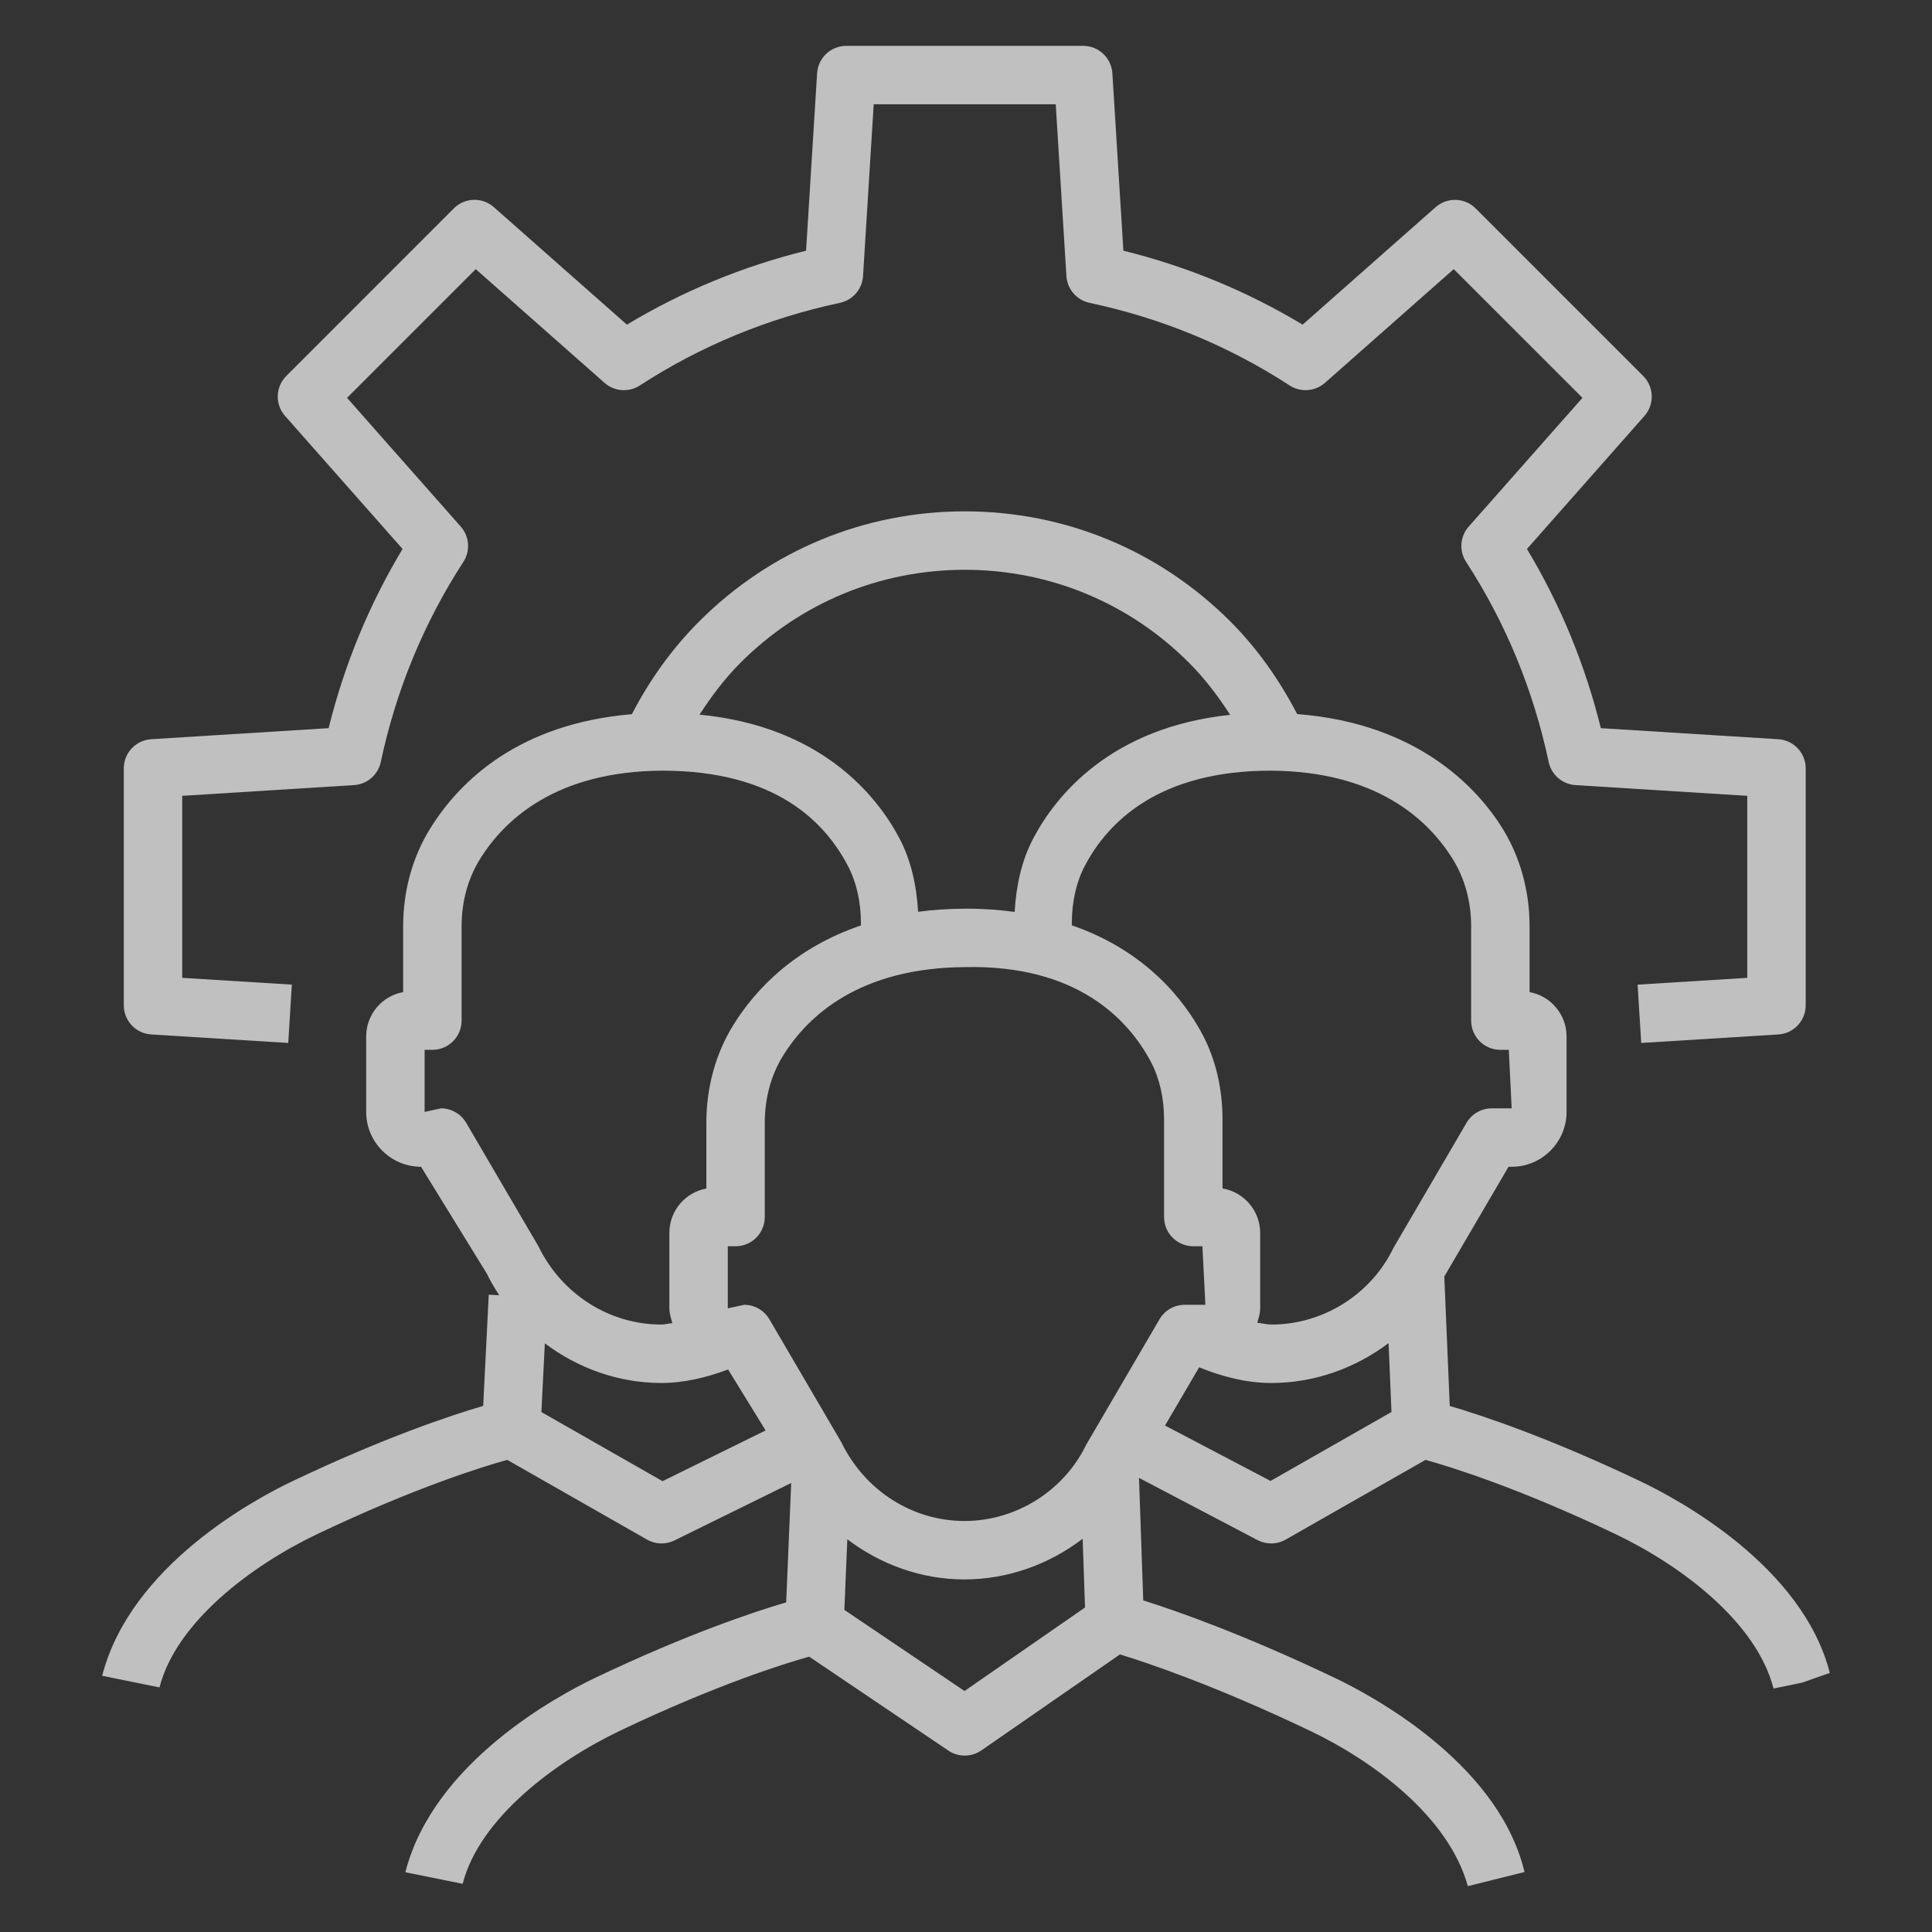
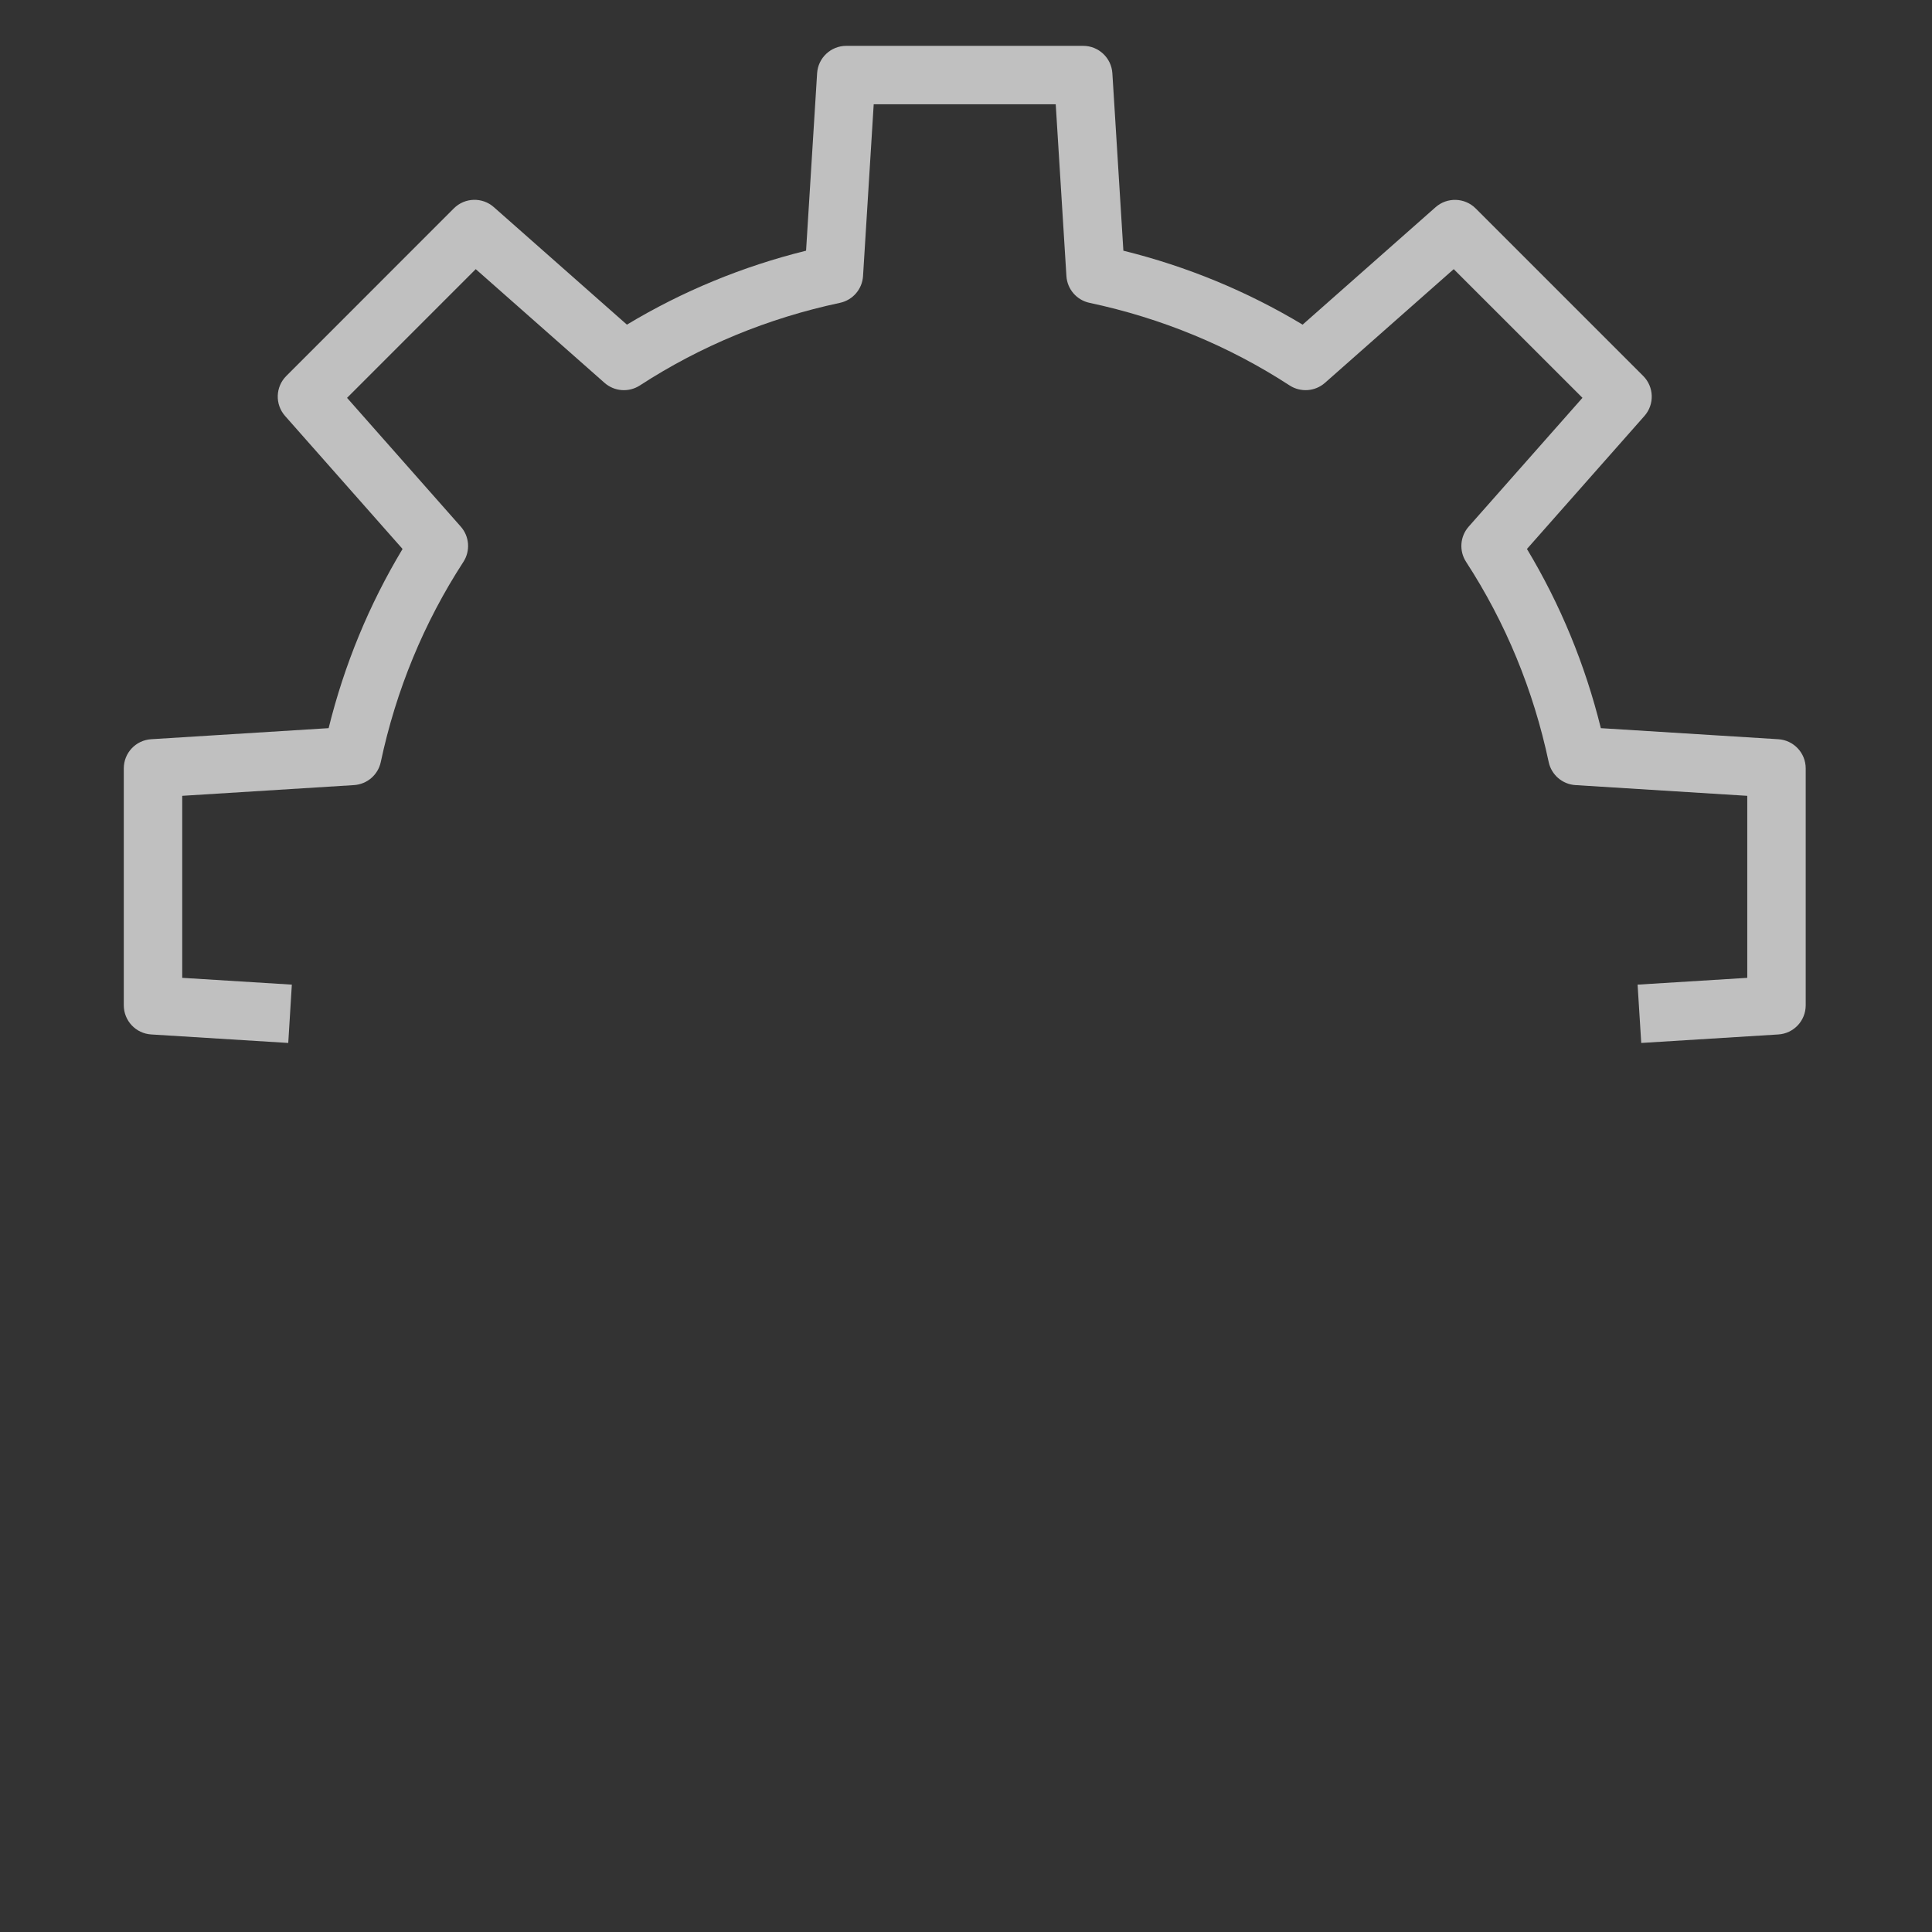
<svg xmlns="http://www.w3.org/2000/svg" version="1.1" id="Layer_1" x="0px" y="0px" viewBox="0 0 300 300" style="enable-background:new 0 0 300 300;" xml:space="preserve">
  <rect x="0" y="0" width="300" height="300" fill="#333333" stroke="none" />
  <g style="opacity:0.69;">
    <path style="fill:#FFFFFF;" d="M23.48,160.629l21.28,1.32l0.558-9.056l-17.022-1.055v-28.263l26.676-1.666   c2.034-0.128,3.731-1.591,4.156-3.584c2.375-11.169,6.69-21.626,12.826-31.076c1.108-1.71,0.944-3.948-0.403-5.476l-17.66-19.995   l19.982-19.986l20.004,17.66c1.542,1.351,3.766,1.506,5.476,0.403c9.442-6.136,19.898-10.452,31.076-12.831   c1.994-0.425,3.46-2.127,3.584-4.156l1.657-26.677h28.263l1.661,26.677c0.128,2.029,1.591,3.731,3.589,4.156   c11.174,2.375,21.63,6.69,31.076,12.831c1.701,1.099,3.943,0.944,5.476-0.403l20-17.66l19.991,19.982l-17.669,20   c-1.347,1.529-1.515,3.766-0.399,5.476c6.132,9.433,10.447,19.889,12.822,31.076c0.425,1.994,2.127,3.456,4.156,3.584l26.681,1.666   v28.263l-17.031,1.055l0.567,9.056l21.285-1.32c2.392-0.146,4.253-2.131,4.253-4.528v-36.787c0-2.397-1.861-4.377-4.253-4.528   l-27.558-1.719c-2.446-9.88-6.292-19.211-11.475-27.824l18.245-20.655c1.586-1.799,1.498-4.519-0.195-6.212l-26.016-26.016   c-1.701-1.693-4.422-1.768-6.212-0.195l-20.655,18.245c-8.622-5.188-17.962-9.043-27.833-11.484l-1.71-27.554   c-0.151-2.388-2.136-4.253-4.532-4.253h-36.787c-2.397,0-4.377,1.865-4.528,4.253l-1.715,27.554   c-9.871,2.446-19.202,6.296-27.82,11.484L76.683,32.164c-1.794-1.586-4.519-1.502-6.212,0.195L44.459,58.376   c-1.697,1.692-1.781,4.413-0.195,6.212l18.245,20.655c-5.188,8.626-9.038,17.957-11.48,27.824l-27.554,1.719   c-2.392,0.151-4.253,2.131-4.253,4.528v36.787C19.223,158.498,21.088,160.483,23.48,160.629z" />
-     <path style="fill:#FFFFFF;" d="M254.73,230.016c-14.249-6.792-24.608-10.23-29.614-11.701l-0.845-20.097   c0.028-0.055,0.065-0.104,0.092-0.159l9.88-16.881h0.487c4.696,0,8.524-3.824,8.524-8.52V160.93c0-3.425-2.481-6.287-5.742-6.876   v-10.217c0-5.481-1.444-10.713-4.165-15.139c-3.87-6.26-13.125-16.372-31.922-17.815c-2.756-5.284-6.161-10.173-10.399-14.404   c-11.006-11.01-25.649-17.076-41.222-17.076c-15.569,0-30.212,6.066-41.222,17.076c-4.254,4.254-7.722,9.13-10.467,14.42   c-17.45,1.465-26.688,10.261-31.344,17.799c-2.729,4.413-4.169,9.65-4.169,15.139v10.217c-3.261,0.585-5.742,3.447-5.742,6.876   v11.728c0,4.696,3.824,8.52,8.52,8.52l10.199,16.566c0.571,1.18,1.234,2.298,1.944,3.378l-1.629-0.082l-0.864,17.266   c-5.007,1.467-15.374,4.909-29.654,11.71c-5.817,2.774-25.139,13.115-29.508,30.199l8.897,1.803   c2.609-10.186,14.377-18.981,24.514-23.815c15.176-7.224,25.684-10.46,29.483-11.516l21.716,12.384   c0.696,0.394,1.471,0.594,2.246,0.594c0.687,0,1.369-0.155,2.003-0.465l18.13-8.924l-0.78,18.542   c-5.011,1.471-15.37,4.909-29.619,11.697c-5.822,2.774-25.143,13.11-29.512,30.203l8.897,1.803   c2.61-10.195,14.377-18.985,24.515-23.814c14.893-7.093,25.311-10.345,29.288-11.463l21.619,14.587   c0.766,0.518,1.653,0.775,2.539,0.775c0.904,0,1.808-0.27,2.583-0.806l21.522-14.904c4.094,1.251,14.588,4.747,29.417,11.816   c9.969,4.745,21.621,13.398,24.599,24.169l8.808-2.198c-0.009-0.04-0.248-0.93-0.257-0.966   c-4.537-16.331-23.535-26.477-29.251-29.197c-14.311-6.823-24.722-10.447-29.702-12.011l-0.659-19.024l18.408,9.663   c0.665,0.346,1.382,0.518,2.109,0.518c0.78,0,1.551-0.199,2.251-0.594l21.723-12.383c3.806,1.057,14.309,4.29,29.477,11.515   c10.137,4.834,21.905,13.629,24.563,23.992l4.439-0.917l4.298-1.511C279.878,243.131,260.552,232.79,254.73,230.016z    M225.621,133.461c1.843,2.991,2.818,6.579,2.818,10.376v14.643c0,2.508,2.029,4.537,4.537,4.537h1.311l0.443,9.087h-3.092   c-1.613,0-3.101,0.855-3.917,2.246l-11.36,19.446c-3.482,7.217-10.917,11.878-18.927,11.878c-0.744,0-1.467-0.201-2.204-0.28   c0.202-0.723,0.45-1.432,0.45-2.219v-11.719c0-3.469-2.534-6.358-5.848-6.916v-10.718c0-4.763-1.063-9.295-3.066-13.11   c-2.778-5.282-8.762-13.047-20.332-17.028v-0.366c0-3.292,0.7-6.362,2.025-8.883c3.571-6.796,11.475-14.767,28.861-14.767   C213.73,119.766,221.767,127.227,225.621,133.461z M168.688,224.296c-3.487,7.217-10.917,11.883-18.932,11.883   c-8.011,0-15.441-4.665-19.096-12.197l-11.192-19.127c-0.815-1.391-2.304-2.246-3.917-2.246l-2.539,0.549v-9.641h1.205   c2.508,0,4.537-2.029,4.537-4.537v-14.639c0-3.806,0.975-7.395,2.813-10.372c3.855-6.238,11.896-13.699,28.303-13.797   c17.199-0.381,25.285,7.966,28.865,14.763c1.32,2.521,2.02,5.591,2.02,8.888v15.157c0,2.508,2.029,4.537,4.537,4.537h1.418   l0.461,9.091h-3.208c-1.613,0-3.101,0.855-3.917,2.246L168.688,224.296z M149.805,88.477c13.15,0,25.511,5.117,34.807,14.417   c2.463,2.457,4.534,5.215,6.409,8.106c-18.543,1.948-27.093,12.555-30.591,19.213c-1.761,3.343-2.647,7.278-2.875,11.386   c-2.297-0.3-4.715-0.5-7.346-0.5c-0.129,0-0.257,0-0.39,0c-2.577,0.015-4.993,0.183-7.259,0.48   c-0.233-4.104-1.119-8.035-2.878-11.37c-3.527-6.708-12.197-17.422-31.064-19.24c1.869-2.873,3.929-5.622,6.381-8.074   C124.298,93.599,136.66,88.477,149.805,88.477z M72.39,174.35c-0.815-1.391-2.304-2.246-3.917-2.246l-2.539,0.554v-9.641h1.205   c2.508,0,4.537-2.029,4.537-4.537v-14.643c0-3.806,0.975-7.39,2.813-10.372c3.855-6.238,11.896-13.699,28.303-13.797   c17.656-0.013,25.29,7.975,28.861,14.767c1.329,2.521,2.029,5.591,2.029,8.883v0.386c-10.197,3.465-16.33,9.828-19.831,15.493   c-2.729,4.413-4.169,9.65-4.169,15.144v10.213c-3.261,0.585-5.742,3.447-5.742,6.876v11.728c0,0.814,0.25,1.551,0.465,2.297   c-0.58,0.049-1.144,0.219-1.728,0.219c-8.011,0-15.441-4.666-19.096-12.197L72.39,174.35z M102.881,229.994l-18.814-10.73   l0.536-10.671c5.142,3.872,11.449,6.155,18.075,6.155c3.573,0,7.045-0.858,10.381-2.094l5.826,9.463L102.881,229.994z    M149.77,262.577l-18.657-12.592l0.461-10.966c5.159,3.923,11.511,6.234,18.183,6.234c6.759,0,13.193-2.363,18.356-6.315   l0.37,10.673L149.77,262.577z M197.292,229.959l-16.384-8.601l5.291-9.041c3.585,1.453,7.355,2.433,11.235,2.433   c6.688,0,13.05-2.318,18.183-6.192l0.451,10.695L197.292,229.959z" />
  </g>
</svg>